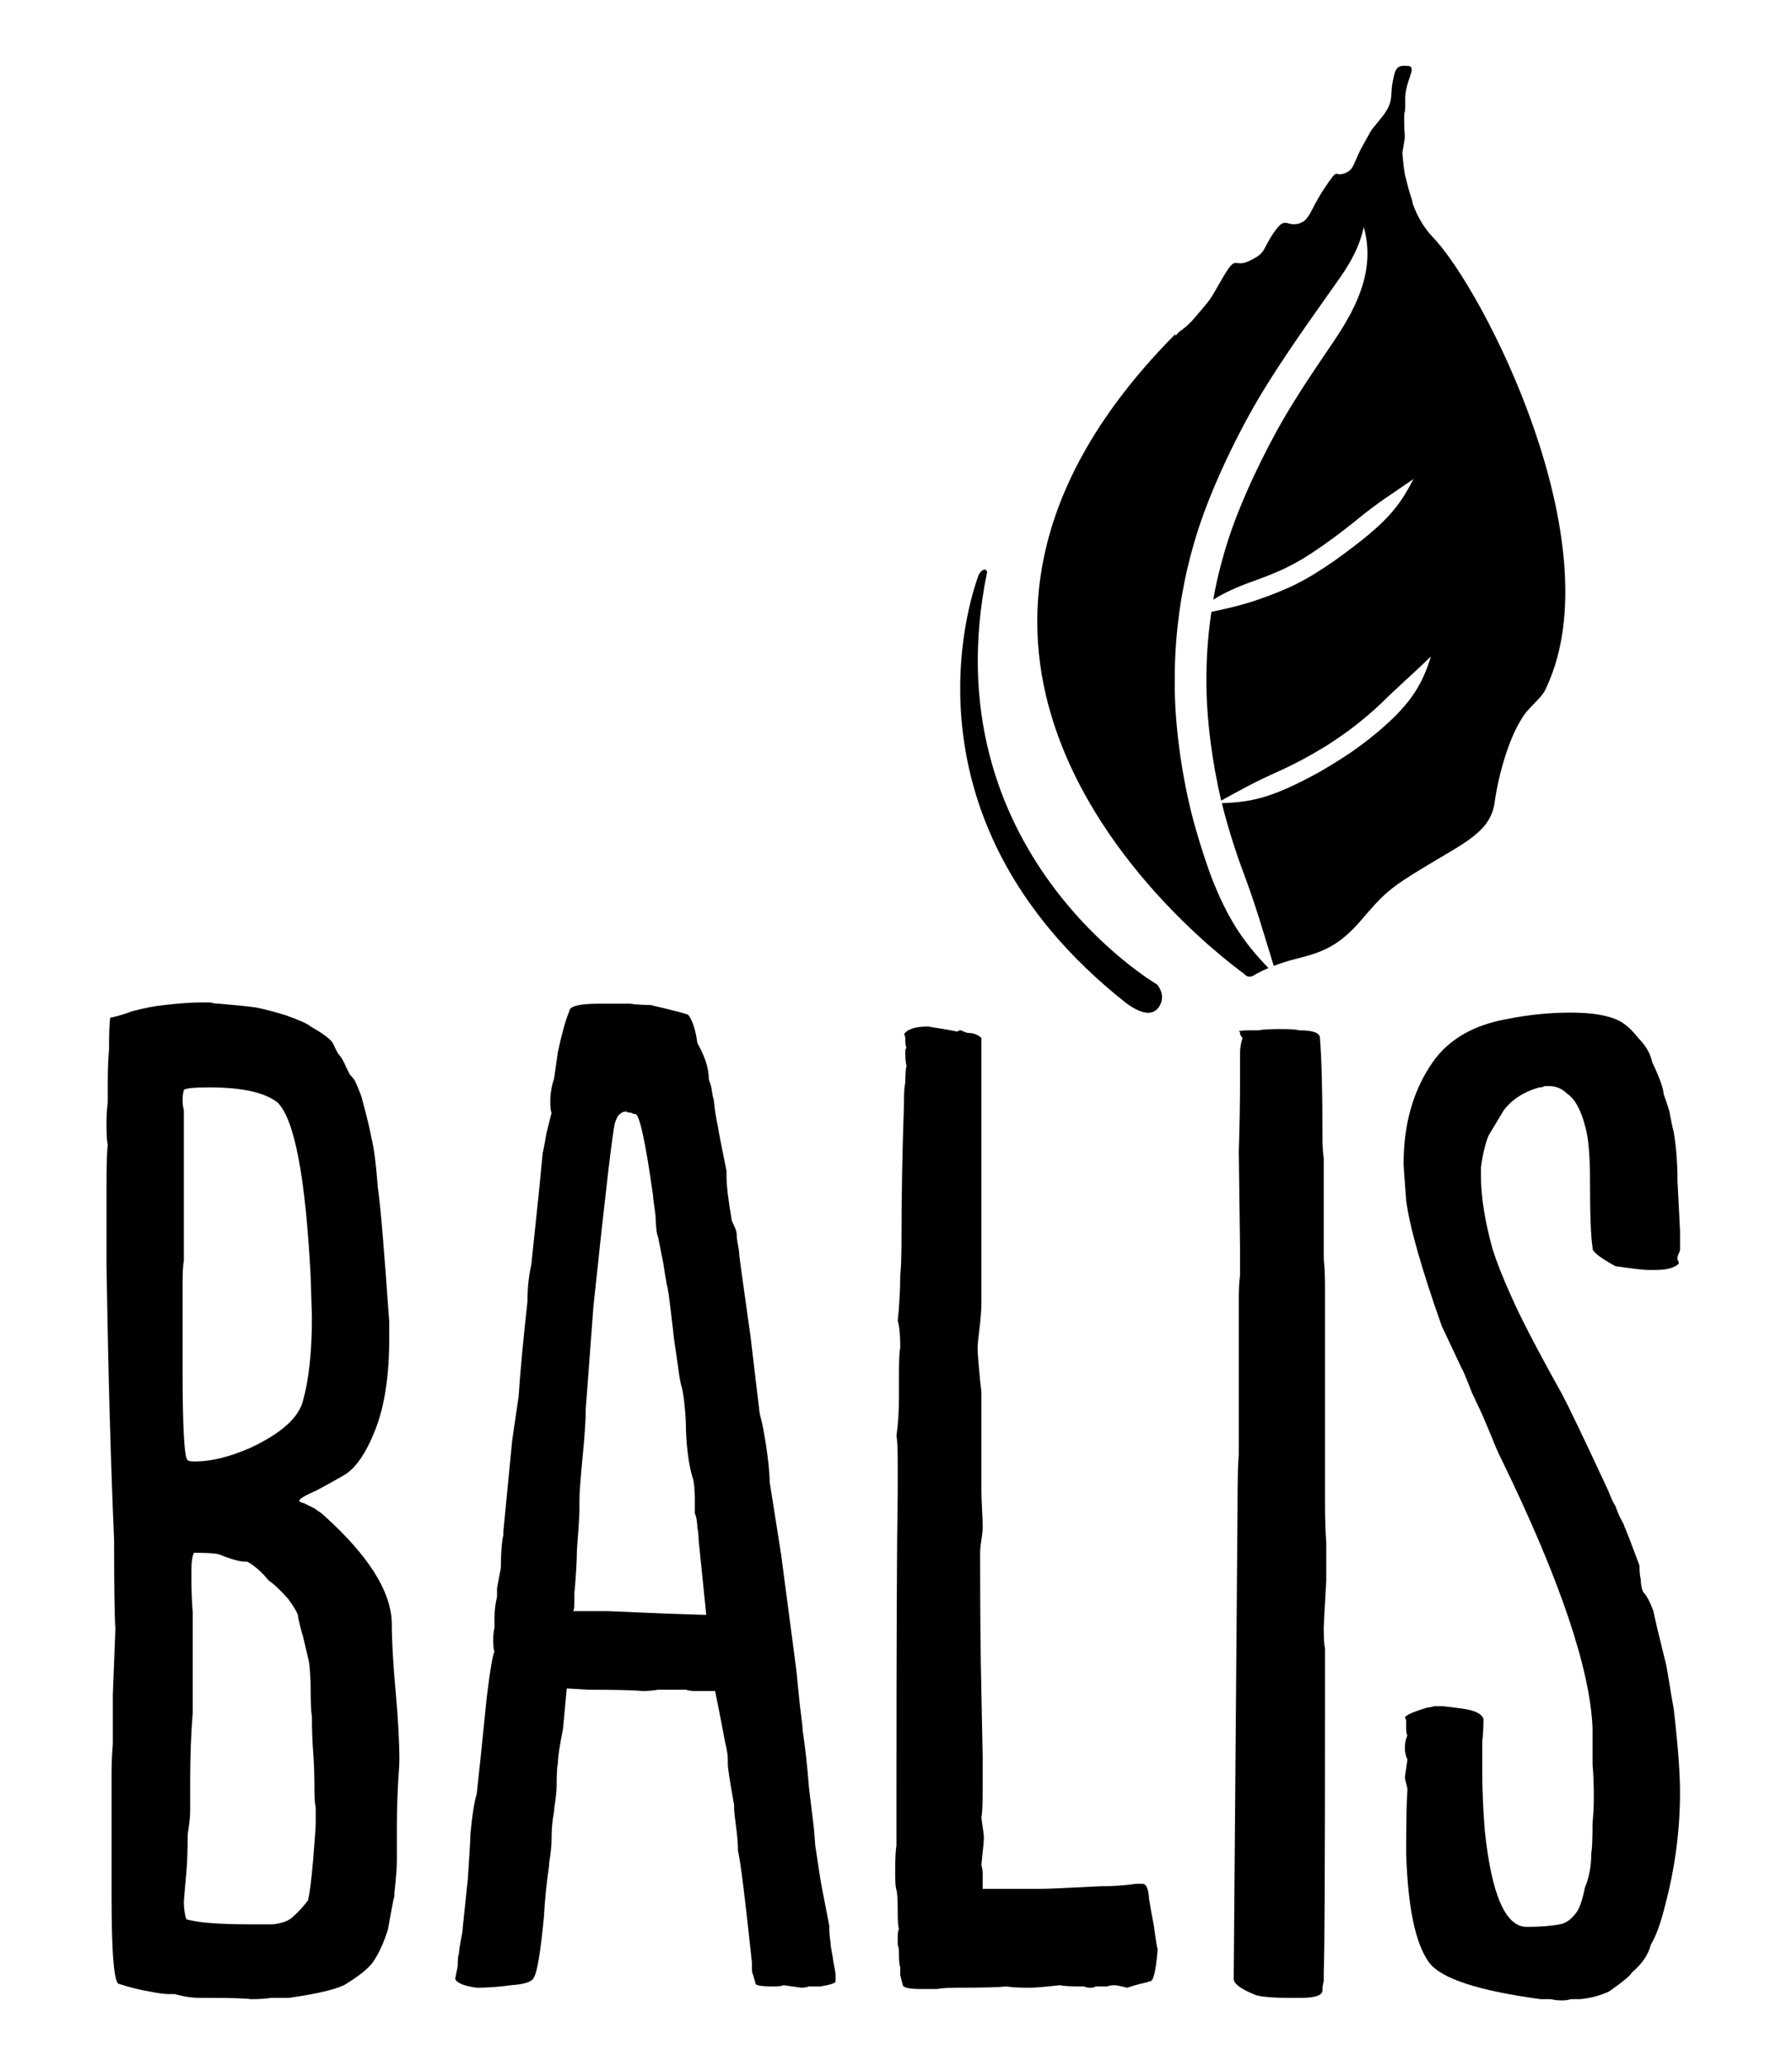
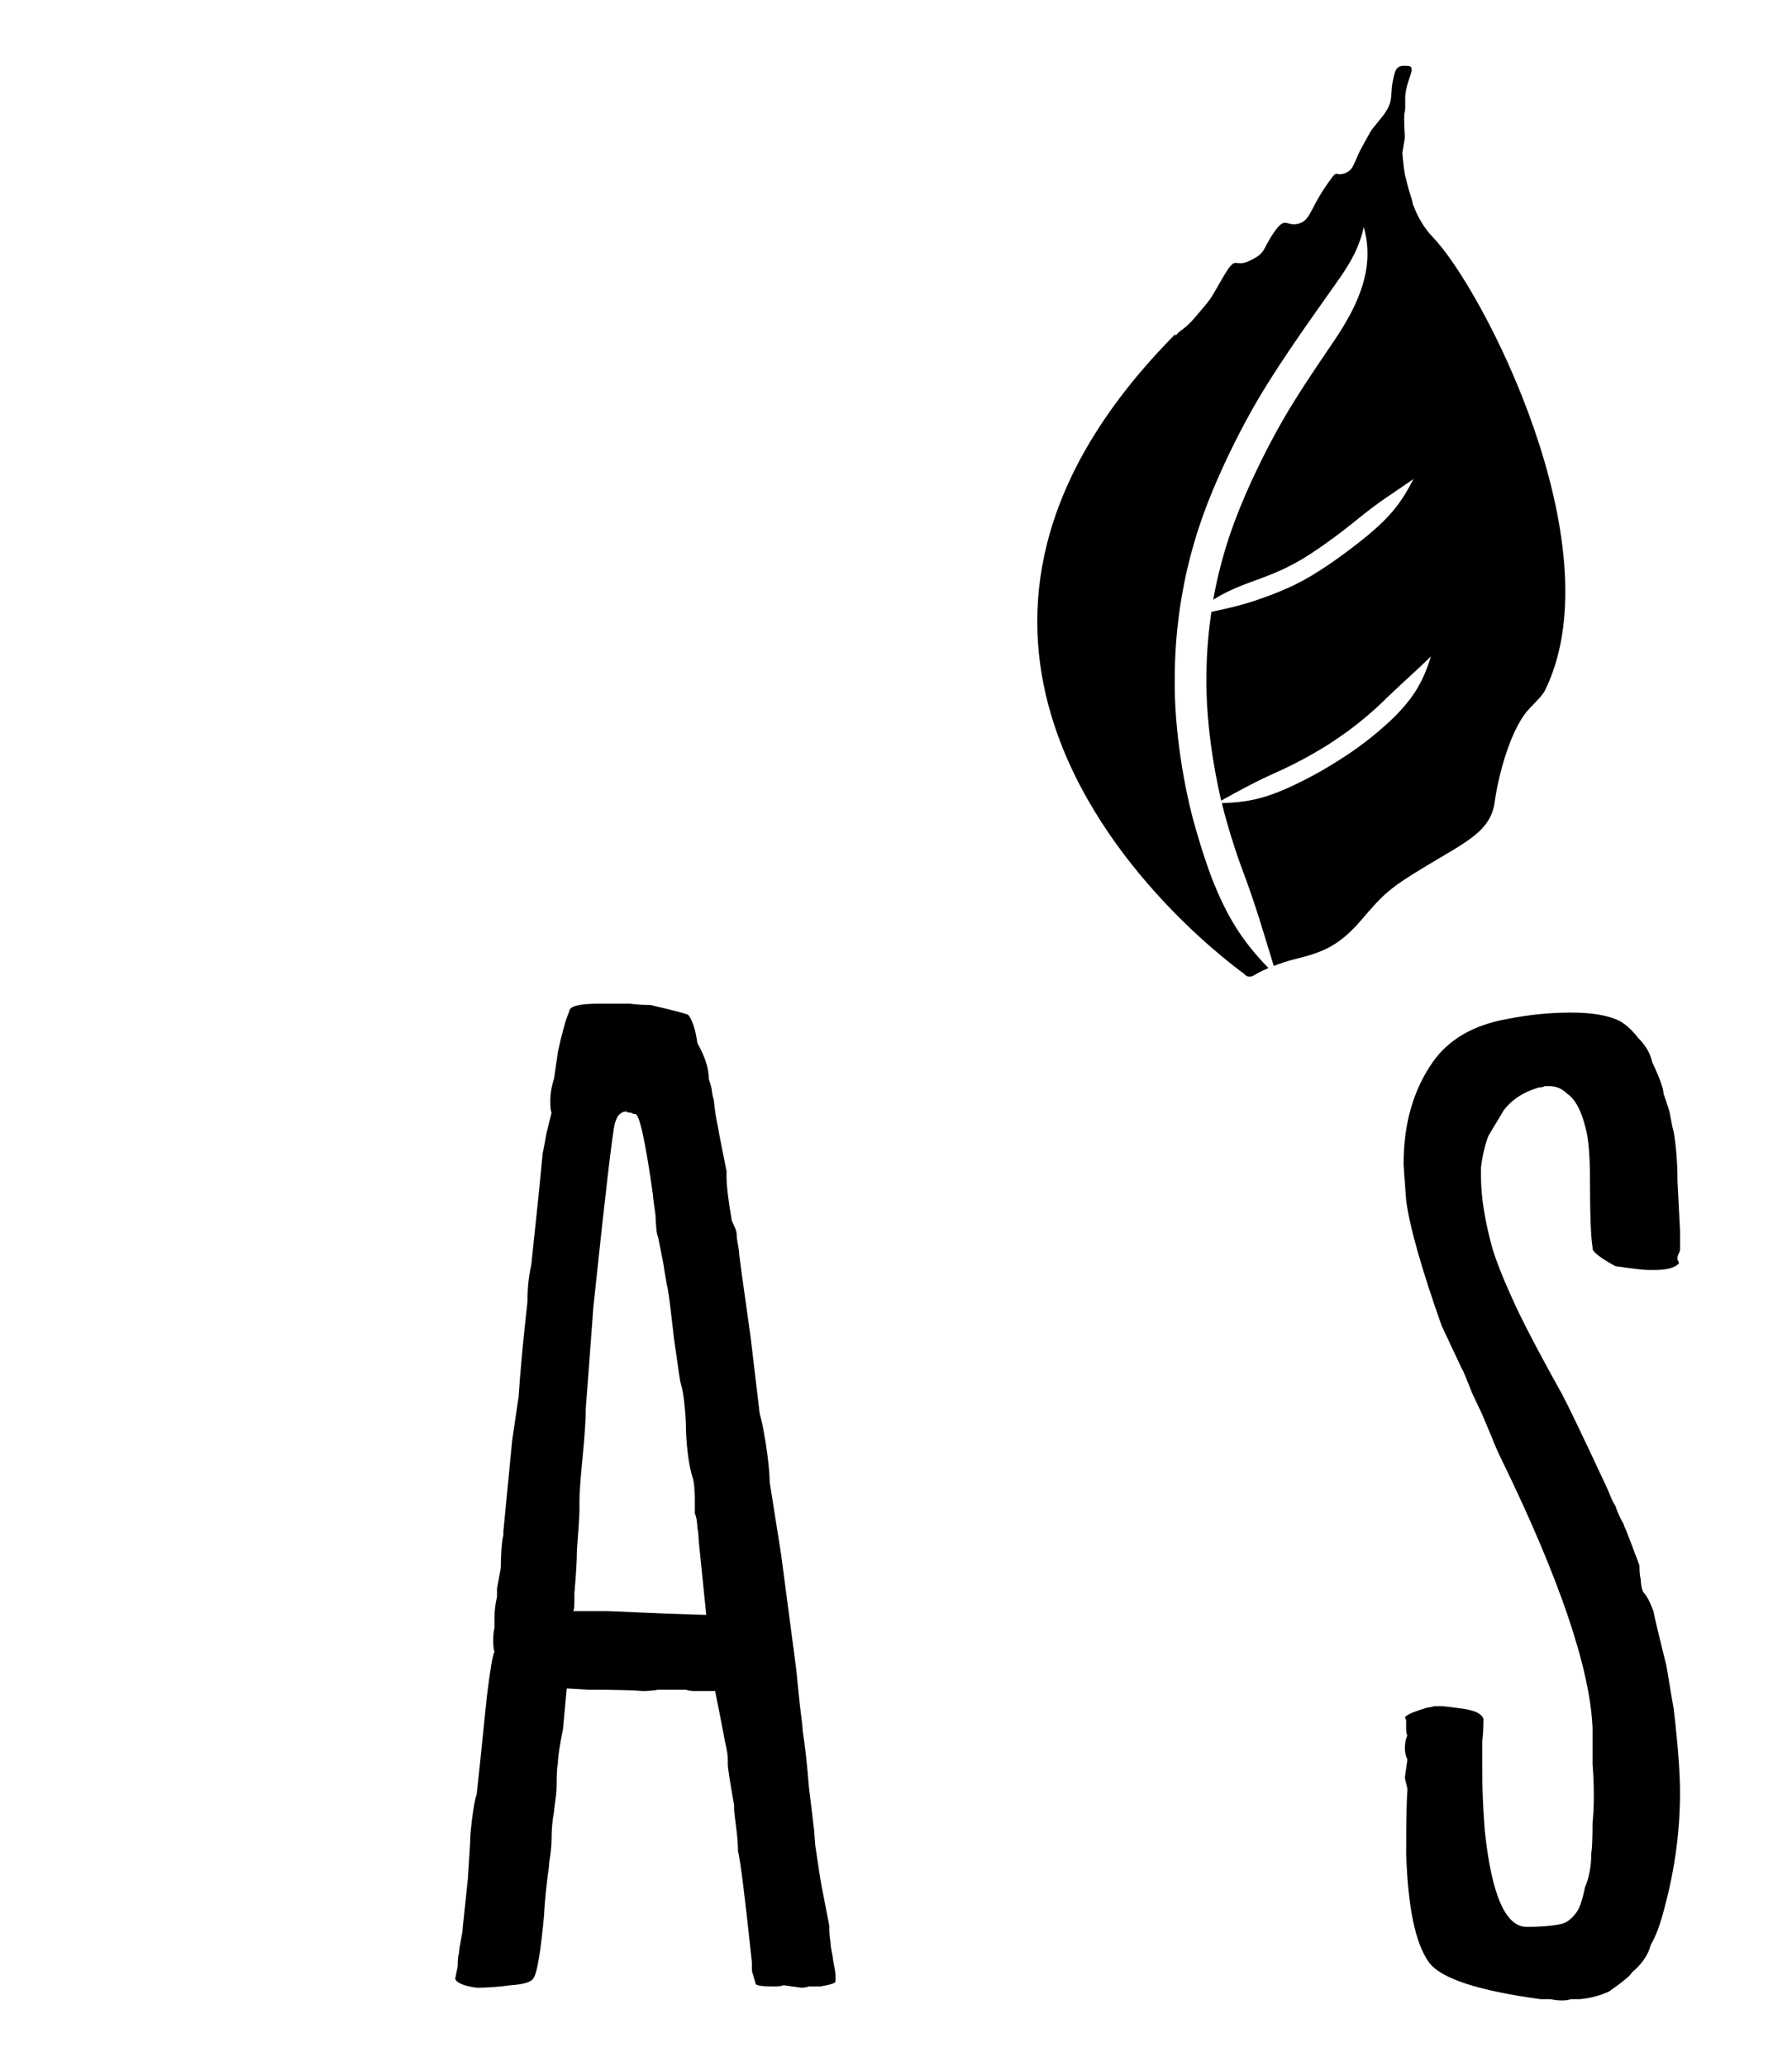
<svg xmlns="http://www.w3.org/2000/svg" width="327px" height="377px" viewBox="0 0 327 377" version="1.1">
  <title>Balis_Logo_Invertiert</title>
  <desc>Created with Sketch.</desc>
  <g id="Balis_Logo_Invertiert" stroke="none" stroke-width="1" fill="none" fill-rule="evenodd">
-     <path d="M72.013,321.161 L72.013,333.052 C70.189,333.381 70.303,331.104 69.486,329.961 C71.959,329.151 69.322,322.67 72.013,321.161" id="Fill-4" fill="#000000" />
    <path d="M272.747,146.351 C272.028,151.625 267.609,153.591 260.481,157.872 C253.335,162.165 252.526,163.085 248.447,167.823 C244.392,172.575 241.35,173.769 236.371,174.986 C234.823,175.375 233.537,175.81 232.431,176.24 C230.514,170.058 229.257,165.432 226.5,158.14 C225.887,156.465 224.864,153.518 223.807,149.77 C223.518,148.761 223.238,147.678 222.965,146.541 C227.004,146.416 230.102,145.92 234.694,143.912 C235.709,143.463 237.502,142.631 239.649,141.469 C241.277,140.632 244.16,138.832 244.151,138.822 C244.151,138.822 246.604,137.287 248.116,136.144 C251.041,133.992 253.261,131.971 254.328,130.92 C258.219,127.061 259.739,124.114 261.127,119.77 C257.839,122.957 255.609,124.822 251.931,128.426 C250.925,129.398 248.817,131.29 246.05,133.34 C244.613,134.414 242.302,135.908 242.302,135.908 C242.31,135.913 239.559,137.597 238.004,138.411 C235.947,139.517 234.248,140.322 233.273,140.757 C228.896,142.709 226.368,144.139 222.84,146.078 C221.253,139.355 220.057,130.92 220.149,123.707 C220.14,118.696 220.642,114.388 221.049,111.645 C223.756,111.048 226.269,110.553 229.861,109.309 C230.895,108.934 232.744,108.304 235.006,107.282 C236.676,106.602 239.559,104.917 239.55,104.899 C239.55,104.899 241.921,103.437 243.399,102.386 C246.339,100.309 248.644,98.463 249.768,97.533 C253.89,94.063 255.854,91.495 257.92,87.405 C254.196,90.023 251.628,91.513 247.589,94.845 C246.48,95.742 244.25,97.538 241.4,99.532 C239.98,100.545 237.741,101.961 237.741,101.942 C237.741,101.97 235.124,103.455 233.595,104.103 C231.497,105.047 229.704,105.667 228.707,106.037 C225.697,107.12 223.453,108.11 221.394,109.428 C221.5,108.841 221.561,108.466 221.561,108.476 C221.586,108.489 222.486,102.766 225.127,95.594 C227.786,88.377 232.091,79.687 236.13,73.265 C239.18,68.338 241.963,64.419 243.309,62.383 C245.794,58.695 247.58,55.48 248.62,52.079 C249.662,48.715 249.9,45.111 248.858,41.423 C248.026,45.18 246.49,47.73 244.78,50.298 L238.543,59.14 C237.204,61.11 234.363,65.094 231.182,70.207 C226.953,76.934 222.486,85.966 219.691,93.591 C216.875,101.29 215.918,107.43 215.909,107.402 C215.928,107.393 214.366,114.513 214.366,123.693 C214.215,132.882 216.041,143.894 218.222,151.333 C219.344,155.275 220.436,158.375 221.088,160.125 C224.047,167.704 226.953,171.969 231.455,176.628 C229.637,177.406 228.656,178.058 228.656,178.058 C227.911,178.382 227.399,178.15 226.988,177.66 C223.691,175.259 198.901,156.548 191.419,129.06 C191.438,129.156 191.344,128.781 191.278,128.565 C186.232,109.415 189.617,86.054 214.44,60.995 L214.548,61.25 C215.391,60.051 215.953,60.426 218.231,57.719 C221.204,54.184 220.411,55.355 223.094,50.723 C225.78,46.11 225.021,49.044 228.036,47.577 C231.076,46.11 230.231,45.708 232.406,42.497 C234.562,39.323 234.594,41.313 236.817,40.84 C239.045,40.341 238.997,38.337 241.699,34.321 C244.415,30.296 243.325,32.304 245.283,31.651 C247.216,30.999 246.901,29.662 248.785,26.363 C250.661,23.074 249.569,24.591 252.023,21.556 C254.469,18.54 253.617,17.632 254.122,14.986 C254.617,12.344 254.896,11.904 256.847,12.015 C258.797,12.136 256.352,14.639 256.417,18.206 C256.491,21.759 256.162,19.293 256.236,22.412 C256.294,25.517 256.535,24.203 256.038,27.062 C255.979,27.381 255.947,27.663 255.896,27.922 C256.012,29.209 256.137,30.523 256.352,31.805 C256.468,32.23 256.59,32.711 256.731,33.304 C257.319,35.742 257.641,36.093 257.814,37.236 C258.656,39.513 259.848,41.604 261.465,43.279 C270.559,52.681 294.504,99.12 282.188,125.418 L282.181,125.418 C281.709,126.659 280.909,127.372 279.058,129.314 C275.796,132.729 273.467,141.062 272.747,146.351" id="Fill-5" fill="#000000" />
-     <path d="M49.05,288.412 C47.812,286.872 46.502,285.715 45.117,284.942 L44.652,284.942 C43.728,284.942 42.107,284.479 39.794,283.555 C39.021,283.401 37.559,283.323 35.398,283.323 C35.086,283.938 34.933,284.942 34.933,286.33 L34.933,288.412 C34.933,290.268 35.009,292.197 35.165,294.2 L35.165,312.477 C34.854,316.492 34.704,320.573 34.704,324.737 L34.704,330.29 C34.704,330.909 34.663,331.566 34.588,332.261 C34.507,332.955 34.431,333.533 34.354,333.996 C34.276,334.458 34.241,334.769 34.241,334.921 C34.241,337.697 34.161,339.932 34.008,341.63 C33.7,345.021 33.547,346.798 33.547,346.951 C33.547,348.187 33.7,349.264 34.008,350.189 C36.013,350.81 39.868,351.115 45.577,351.115 L49.744,351.115 C51.282,350.962 52.438,350.573 53.211,349.958 C54.291,349.033 55.295,347.955 56.221,346.715 C56.529,345.332 56.839,342.865 57.144,339.316 C57.454,335.615 57.611,333.376 57.611,332.607 L57.611,329.832 C57.454,329.059 57.378,327.981 57.378,326.588 C57.378,323.97 57.299,321.656 57.144,319.648 C56.994,317.645 56.917,315.484 56.917,313.171 C56.76,312.402 56.684,310.626 56.684,307.85 C56.684,307.234 56.642,306.309 56.568,305.069 C56.492,303.843 56.372,302.991 56.221,302.529 L55.295,298.596 C55.138,298.133 54.949,297.435 54.718,296.51 C54.486,295.584 54.37,294.974 54.37,294.659 C54.06,293.891 53.442,292.887 52.517,291.651 C50.977,289.958 49.82,288.875 49.05,288.412 M33.547,198.875 C33.235,200.105 33.235,201.34 33.547,202.571 L33.547,230.105 C33.393,230.725 33.316,232.187 33.316,234.501 L33.316,249.773 C33.316,260.415 33.623,265.973 34.241,266.43 C34.394,266.588 34.854,266.662 35.632,266.662 C38.561,266.662 41.952,265.819 45.809,264.121 C51.361,261.494 54.523,258.644 55.295,255.558 C56.372,251.703 56.917,246.613 56.917,240.289 L56.684,232.886 C55.761,214.837 53.75,204.273 50.669,201.183 C48.353,199.332 44.191,198.407 38.174,198.407 C35.398,198.407 33.853,198.564 33.547,198.875 M40.025,183.139 C43.571,183.448 45.809,183.68 46.736,183.832 C48.277,184.143 50.051,184.605 52.059,185.22 C54.678,186.146 56.221,186.84 56.684,187.303 C59.147,188.69 60.538,189.773 60.85,190.542 C61.31,191.619 61.697,192.318 62.005,192.623 C62.312,192.938 62.701,193.627 63.161,194.706 C63.314,195.02 63.545,195.478 63.855,196.098 C64.318,196.556 64.628,196.945 64.786,197.25 C65.088,197.87 65.477,198.796 65.937,200.031 C66.863,203.422 67.48,205.967 67.789,207.665 C68.253,209.516 68.637,212.523 68.945,216.683 C69.412,219.773 70.103,227.949 71.027,241.21 L71.027,244.222 C71.027,251.01 70.18,256.562 68.484,260.878 C66.784,265.2 64.854,267.976 62.701,269.211 C59.459,271.058 57.611,272.062 57.144,272.219 C55.446,272.991 54.602,273.532 54.602,273.838 C54.602,273.99 54.909,274.147 55.527,274.301 L57.378,275.226 C58.303,275.842 58.918,276.304 59.228,276.614 C67.247,283.864 71.337,290.347 71.492,296.052 C71.492,299.285 71.721,303.449 72.186,308.544 C72.646,313.633 72.88,317.876 72.88,321.268 C72.88,321.73 72.841,322.466 72.765,323.465 C72.686,324.474 72.609,325.895 72.533,327.745 C72.454,329.596 72.419,331.372 72.419,333.07 L72.419,339.316 C72.419,340.089 72.378,340.978 72.299,341.978 C72.221,342.981 72.144,343.791 72.073,344.406 C71.992,345.021 71.955,345.562 71.955,346.025 C71.797,346.488 71.413,348.496 70.795,352.04 C70.023,354.507 69.1,356.515 68.019,358.056 C67.247,359.138 65.63,360.447 63.161,361.993 C61.621,362.918 58.146,363.76 52.751,364.533 L49.51,364.533 C48.429,364.686 47.199,364.769 45.809,364.769 C44.728,364.611 42.107,364.533 37.943,364.533 L36.555,364.533 C35.009,364.533 33.466,364.302 31.926,363.844 L30.771,363.844 C29.996,363.844 28.84,363.687 27.299,363.376 C25.45,363.07 23.597,362.604 21.747,361.993 C20.821,361.993 20.356,356.593 20.356,345.794 L20.356,324.048 C20.356,321.888 20.433,319.958 20.588,318.26 L20.588,309.237 C20.588,308.928 20.743,304.921 21.055,297.203 C20.898,295.047 20.821,289.647 20.821,281.01 C20.201,266.819 19.741,250.162 19.433,231.035 L19.433,216.683 C19.433,212.681 19.509,210.057 19.665,208.822 C19.509,208.359 19.433,207.124 19.433,205.116 C19.433,203.58 19.509,202.266 19.665,201.183 L19.665,197.25 C19.665,195.094 19.741,193.169 19.896,191.467 C19.896,188.385 19.972,186.46 20.13,185.683 C20.275,185.683 20.78,185.567 21.629,185.336 C22.478,185.1 23.285,184.836 24.058,184.526 C26.373,183.911 28.377,183.527 30.075,183.37 C32.851,183.06 35.009,182.907 36.555,182.907 L38.406,182.907 C38.866,183.06 39.407,183.139 40.025,183.139" id="Fill-6" fill="#000000" />
    <path d="M121.7,234.501 C121.545,233.733 121.316,232.345 121.008,230.336 L120.081,225.709 C119.926,225.4 119.812,224.784 119.736,223.859 C119.655,222.934 119.618,222.24 119.618,221.777 C119.308,219.616 119.157,218.39 119.157,218.076 C117.767,208.207 116.687,203.265 115.914,203.265 C115.604,203.265 115.375,203.191 115.223,203.039 C114.76,203.039 114.45,202.964 114.297,202.807 C113.834,202.807 113.448,202.964 113.14,203.265 C112.828,203.422 112.525,203.964 112.215,204.889 C111.75,206.74 110.44,217.923 108.282,238.438 L107.125,253.938 L106.892,256.945 C106.892,258.953 106.698,261.919 106.313,265.853 C105.93,269.785 105.737,272.371 105.737,273.606 L105.737,275.457 C105.737,276.383 105.583,278.849 105.272,282.86 C105.272,284.711 105.118,287.339 104.812,290.726 L104.812,292.35 C104.812,293.275 104.733,293.816 104.581,293.965 L110.827,293.965 C110.978,293.965 114.602,294.122 121.7,294.427 L128.876,294.659 L127.486,281.01 C127.486,280.236 127.405,279.469 127.252,278.696 C127.252,278.391 127.215,277.965 127.139,277.419 C127.06,276.883 126.944,276.461 126.792,276.151 L126.792,273.14 C126.792,272.682 126.748,272.024 126.678,271.178 C126.598,270.331 126.477,269.752 126.327,269.437 C125.711,267.281 125.323,264.506 125.175,261.109 C125.175,259.568 125.094,258.102 124.943,256.714 C124.786,254.863 124.552,253.476 124.247,252.55 C124.092,251.935 123.86,250.468 123.551,248.154 C123.09,245.068 122.859,243.375 122.859,243.064 L122.394,239.127 C122.086,236.509 121.853,234.968 121.7,234.501 M125.635,185.22 C126.403,186.303 126.944,187.997 127.252,190.314 C128.643,192.781 129.336,194.941 129.336,196.792 C129.336,196.945 129.411,197.218 129.568,197.597 C129.72,197.986 129.834,198.485 129.913,199.105 C129.991,199.721 130.104,200.257 130.262,200.725 C130.412,202.423 130.644,203.964 130.958,205.347 C131.106,206.277 131.381,207.702 131.766,209.632 C132.149,211.561 132.418,212.907 132.575,213.68 L132.575,214.605 C132.575,216.304 132.885,218.927 133.5,222.471 C133.5,222.624 133.577,222.86 133.732,223.165 C133.887,223.475 134.038,223.827 134.195,224.206 C134.347,224.595 134.428,224.941 134.428,225.251 C134.428,225.709 134.504,226.33 134.66,227.103 C134.81,227.875 134.891,228.486 134.891,228.953 L135.351,232.418 L136.971,243.985 L138.592,257.64 C138.592,257.797 138.668,258.144 138.821,258.681 C138.974,259.222 139.129,259.916 139.287,260.767 C139.437,261.613 139.594,262.498 139.749,263.423 C140.209,266.514 140.443,268.827 140.443,270.368 L142.525,283.559 L145.301,304.61 C145.454,306.151 145.611,307.697 145.762,309.237 C145.915,310.778 146.069,312.13 146.227,313.286 C146.379,314.442 146.46,315.252 146.46,315.711 C146.92,318.645 147.305,322.118 147.615,326.13 L148.54,333.765 L148.771,336.771 C149.389,340.932 149.773,343.406 149.928,344.175 L151.318,351.347 C151.318,352.429 151.395,353.433 151.548,354.354 C151.548,354.664 151.584,355.048 151.666,355.511 C151.74,355.974 151.818,356.403 151.897,356.787 C151.971,357.172 152.01,357.439 152.01,357.593 C152.32,359.138 152.471,360.063 152.471,360.369 L152.471,361.525 C152.471,361.84 151.548,362.145 149.695,362.45 L147.615,362.45 C147.154,362.604 146.687,362.683 146.227,362.683 L142.988,362.224 C142.678,362.372 142.063,362.45 141.137,362.45 C139.129,362.45 138.049,362.298 137.896,361.993 L137.436,360.369 C137.279,360.063 137.202,359.643 137.202,359.096 L137.202,358.056 C135.964,346.336 135.12,339.548 134.66,337.697 C134.66,336.619 134.579,335.463 134.428,334.223 C134.114,331.761 133.963,330.447 133.963,330.29 L133.963,329.364 C133.191,325.052 132.809,322.581 132.809,321.961 L132.809,321.036 C132.809,320.268 132.654,319.269 132.344,318.029 L131.418,313.171 L130.493,308.544 L126.792,308.544 C126.176,308.544 125.635,308.47 125.175,308.312 L120.081,308.312 C119.157,308.47 118.232,308.544 117.307,308.544 C115.604,308.391 112.291,308.312 107.356,308.312 L103.422,308.076 L102.73,315.484 C102.107,318.57 101.804,320.652 101.804,321.73 C101.647,322.351 101.571,323.738 101.571,325.895 C101.571,326.357 101.529,326.936 101.455,327.634 C101.376,328.323 101.3,328.901 101.226,329.364 C101.146,329.832 101.108,330.216 101.108,330.521 C100.798,332.071 100.648,333.765 100.648,335.615 C100.648,336.23 100.604,336.883 100.527,337.581 C100.454,338.275 100.377,338.854 100.299,339.316 C100.22,339.779 100.183,340.163 100.183,340.474 C99.723,343.712 99.41,346.798 99.255,349.727 C98.64,356.205 98.022,359.91 97.407,360.831 C97.099,361.604 95.709,362.066 93.24,362.224 C91.082,362.529 88.998,362.683 86.997,362.683 C84.681,362.372 83.371,361.84 83.061,361.067 L83.522,358.749 C83.522,357.519 83.598,356.746 83.753,356.436 C83.753,355.974 83.873,355.164 84.1,354.002 C84.333,352.851 84.452,352.04 84.452,351.577 L85.377,342.787 C85.682,338.155 85.84,335.463 85.84,334.69 C86.147,331.294 86.531,328.828 86.997,327.287 L87.688,320.805 L88.847,309.469 C89.458,304.532 89.925,301.835 90.235,301.367 C90.08,301.066 90.004,300.368 90.004,299.285 C90.004,298.36 90.08,297.592 90.235,296.972 L90.235,295.126 C90.235,294.506 90.272,293.891 90.351,293.275 C90.425,292.655 90.503,292.197 90.582,291.883 C90.659,291.577 90.695,291.346 90.695,291.193 L90.695,289.801 L91.39,286.099 C91.39,284.863 91.429,283.707 91.51,282.629 C91.584,281.556 91.699,280.699 91.855,280.084 L91.855,279.39 L93.472,262.733 L94.631,254.863 C94.938,250.236 95.475,244.453 96.248,237.513 C96.248,235.046 96.481,232.808 96.944,230.799 L98.332,217.608 L99.023,210.441 C99.177,209.826 99.41,208.59 99.723,206.74 L100.648,203.039 C100.491,202.728 100.414,202.034 100.414,200.956 C100.414,199.564 100.648,198.18 101.108,196.792 L101.804,191.929 C102.573,188.385 103.267,185.915 103.884,184.526 C103.884,183.601 105.659,183.139 109.207,183.139 L114.991,183.139 C116.069,183.296 117.307,183.37 118.692,183.37 C123.319,184.452 125.635,185.068 125.635,185.22" id="Fill-7" fill="#000000" />
-     <path d="M179.082,189.384 L179.082,237.744 C179.082,238.975 178.964,240.521 178.735,242.371 C178.503,244.222 178.385,245.457 178.385,246.072 C178.385,246.535 178.461,247.655 178.619,249.427 C178.77,251.199 178.927,252.703 179.082,253.938 L179.082,271.756 C179.082,272.682 179.116,273.838 179.195,275.226 C179.271,276.614 179.315,277.77 179.315,278.696 C179.315,279.316 179.234,280.084 179.082,281.01 C178.927,281.935 178.851,282.708 178.851,283.323 C178.851,293.659 178.927,302.145 179.082,308.774 L179.315,320.573 L179.315,326.819 C179.315,329.29 179.234,330.909 179.082,331.683 C179.387,333.844 179.542,335 179.542,335.147 C179.542,335.768 179.387,337.466 179.082,340.242 C179.234,340.862 179.315,341.398 179.315,341.861 L179.315,344.638 L189.957,344.638 C191.188,344.638 194.737,344.485 200.599,344.175 C201.832,344.175 202.988,344.143 204.069,344.06 C205.147,343.985 205.957,343.906 206.498,343.828 C207.035,343.749 207.386,343.712 207.539,343.712 L208.464,343.712 C209.08,343.712 209.466,344.406 209.621,345.794 C209.621,346.104 209.739,346.914 209.968,348.224 C210.2,349.537 210.394,350.578 210.546,351.347 C210.854,353.66 211.085,355.131 211.243,355.742 C210.931,359.601 210.468,361.525 209.852,361.525 L209.621,361.525 C209.466,361.683 209.237,361.757 208.929,361.757 C208.464,361.914 208.157,361.993 208.004,361.993 C207.386,362.145 206.613,362.372 205.686,362.687 C204.453,362.372 203.68,362.224 203.377,362.224 C202.912,362.224 202.452,362.293 201.987,362.45 L199.905,362.45 C199.748,362.604 199.442,362.687 198.977,362.687 C198.517,362.687 198.13,362.604 197.82,362.45 L197.129,362.45 C195.278,362.45 194.04,362.372 193.427,362.224 C190.651,362.529 188.8,362.687 187.875,362.687 C185.867,362.687 184.479,362.604 183.708,362.45 C182.32,362.604 179.158,362.687 174.224,362.687 C172.986,362.687 171.908,362.761 170.985,362.918 L167.975,362.918 C165.967,362.918 164.887,362.687 164.736,362.224 L164.273,360.369 L164.273,358.985 C164.116,358.519 164.042,357.75 164.042,356.667 L164.042,356.209 C164.042,355.742 163.961,355.279 163.811,354.816 L163.811,353.429 C163.811,352.656 163.885,352.198 164.042,352.04 C163.885,351.577 163.811,350.505 163.811,348.802 C163.811,346.645 163.734,345.332 163.58,344.869 C163.424,344.406 163.348,343.406 163.348,341.861 C163.348,339.238 163.424,337.545 163.58,336.771 L163.58,327.977 C163.58,299.6 163.656,281.088 163.811,272.45 L163.811,266.897 C163.811,264.274 163.734,262.655 163.58,262.04 C163.885,259.879 164.042,257.486 164.042,254.863 L164.042,250.699 C164.042,248.233 164.116,246.618 164.273,245.837 C164.273,243.527 164.116,241.903 163.811,240.979 C164.116,238.202 164.273,235.426 164.273,232.654 C164.426,231.577 164.507,229.032 164.507,225.021 C164.507,221.472 164.54,217.728 164.619,213.796 C164.697,209.863 164.773,206.855 164.852,204.769 C164.928,202.687 164.968,201.183 164.968,200.257 C164.968,199.18 165.044,198.254 165.199,197.481 C165.199,195.945 165.275,194.937 165.43,194.474 C165.275,194.011 165.199,193.169 165.199,191.929 C165.199,191.467 165.275,191.24 165.43,191.24 C165.275,190.93 165.199,190.463 165.199,189.847 C165.199,189.237 165.118,188.848 164.968,188.69 C165.583,187.765 167.049,187.303 169.363,187.303 C172.292,187.765 174.066,188.075 174.684,188.232 C174.992,187.922 175.38,187.922 175.84,188.232 L176.535,188.464 C177.612,188.464 178.461,188.769 179.082,189.384" id="Fill-8" fill="#000000" />
-     <path d="M240.857,189.384 C241.167,193.091 241.322,199.105 241.322,207.434 C241.322,208.975 241.398,210.289 241.553,211.367 L241.553,229.643 C241.704,231.035 241.782,232.733 241.782,234.737 L241.782,274.069 C241.782,276.998 241.858,279.469 242.013,281.472 L242.013,288.412 C241.704,293.659 241.553,296.51 241.553,296.977 C241.553,298.98 241.627,300.211 241.782,300.679 L241.782,311.777 C241.782,340.788 241.704,356.824 241.553,359.91 L241.553,361.525 C241.398,361.993 241.322,362.529 241.322,363.149 C241.322,364.074 240.008,364.533 237.386,364.533 L235.073,364.533 C232.45,364.533 230.522,364.38 229.29,364.074 C226.514,362.992 225.124,361.993 225.124,361.067 L225.819,275.688 C225.819,270.289 225.896,266.897 226.053,265.505 L226.053,237.045 C226.053,235.352 226.125,233.89 226.282,232.654 L226.282,228.259 L226.053,210.209 C226.201,205.43 226.282,200.877 226.282,196.556 L226.282,192.161 C226.282,191.24 226.433,190.31 226.745,189.384 C226.433,189.079 226.282,188.769 226.282,188.464 C226.282,188.312 226.201,188.232 226.053,188.232 C226.053,188.075 226.745,187.997 228.13,187.997 L229.752,187.997 C230.213,187.844 231.605,187.765 233.917,187.765 C235.457,187.765 236.54,187.844 237.155,187.997 C239.624,187.997 240.857,188.464 240.857,189.384" id="Fill-9" fill="#000000" />
    <path d="M295.696,186.377 C296.77,186.997 297.85,187.997 298.933,189.389 C300.323,190.772 301.167,192.244 301.479,193.78 C302.866,196.713 303.559,198.638 303.559,199.564 C304.332,201.729 304.716,202.964 304.716,203.265 C305.026,204.963 305.257,206.041 305.413,206.508 C305.875,209.284 306.106,212.292 306.106,215.531 L306.567,224.553 L306.567,228.023 C306.567,228.181 306.486,228.412 306.338,228.717 C306.181,229.032 306.106,229.258 306.106,229.411 L306.106,229.874 C306.259,230.031 306.338,230.258 306.338,230.568 C305.563,231.341 304.101,231.729 301.94,231.729 L300.783,231.729 C300.008,231.729 298.007,231.493 294.771,231.031 C291.99,229.494 290.604,228.412 290.604,227.792 L290.604,227.56 C290.292,225.709 290.139,221.624 290.139,215.3 C290.139,210.672 289.832,207.355 289.214,205.347 C288.441,202.423 287.363,200.489 285.978,199.564 C285.052,198.638 283.97,198.18 282.736,198.18 L281.811,198.18 C281.656,198.333 281.349,198.407 280.888,198.407 C278.11,199.18 275.949,200.572 274.406,202.571 L271.627,207.198 C271.012,208.748 270.547,210.672 270.244,212.986 L270.244,214.61 C270.244,218.307 270.936,222.703 272.326,227.792 C273.097,230.258 274.253,233.191 275.794,236.587 C277.49,240.441 280.573,246.383 285.052,254.405 C286.125,256.408 288.83,262.04 293.147,271.288 C293.299,271.603 293.531,272.14 293.841,272.912 C294.148,273.686 294.458,274.301 294.771,274.763 C294.919,275.222 295.115,275.726 295.345,276.267 C295.576,276.809 295.81,277.27 296.043,277.655 C296.27,278.044 296.388,278.312 296.388,278.465 C296.695,279.08 297.621,281.472 299.166,285.637 C299.166,286.719 299.24,287.565 299.397,288.186 C299.397,288.491 299.433,288.875 299.511,289.343 C299.587,289.801 299.703,290.189 299.858,290.494 C300.474,291.114 301.091,292.27 301.708,293.969 C302.017,295.51 302.71,298.438 303.791,302.76 L304.024,303.686 C304.175,304.458 304.371,305.573 304.603,307.04 C304.834,308.507 305.102,310.084 305.413,311.782 C306.181,318.417 306.567,323.502 306.567,327.051 C306.567,333.996 305.642,340.932 303.791,347.876 C303.018,350.967 302.174,353.28 301.246,354.816 C300.783,356.667 299.629,358.365 297.774,359.91 C297.621,360.369 296.233,361.525 293.611,363.376 C291.911,364.148 290.139,364.611 288.289,364.769 L286.669,364.769 C286.206,364.917 285.665,365 285.052,365 C284.277,365 283.583,364.917 282.968,364.769 L281.119,364.769 C269.698,363.224 262.913,360.989 260.759,358.06 C258.286,354.664 256.9,348.034 256.593,338.155 C256.593,332.455 256.669,328.596 256.824,326.588 C256.824,326.287 256.743,325.898 256.593,325.432 C256.438,324.816 256.361,324.432 256.361,324.279 L256.824,321.036 C256.512,320.425 256.361,319.727 256.361,318.954 C256.361,318.029 256.512,317.261 256.824,316.641 C256.669,316.488 256.593,316.025 256.593,315.252 L256.593,314.096 C256.593,313.786 256.512,313.56 256.361,313.401 C256.512,312.938 257.902,312.324 260.525,311.551 C260.831,311.551 261.219,311.478 261.682,311.32 L263.07,311.32 C263.533,311.32 264.84,311.478 267.003,311.782 C269.161,312.092 270.394,312.708 270.705,313.638 C270.705,315.179 270.624,316.566 270.475,317.797 L270.475,322.887 C270.475,326.287 270.624,329.984 270.936,333.996 C272.169,345.716 274.714,351.577 278.57,351.577 C281.038,351.577 283.044,351.43 284.587,351.115 C285.665,350.967 286.669,350.269 287.597,349.033 C288.208,348.265 288.753,346.72 289.214,344.406 C289.984,342.556 290.373,340.474 290.373,338.155 C290.523,337.392 290.604,335.537 290.604,332.607 C290.757,331.067 290.835,329.521 290.835,327.981 C290.835,325.663 290.757,323.659 290.604,321.961 L290.604,315.252 C290.139,304.458 284.664,288.264 274.177,266.666 C273.404,265.126 272.786,263.737 272.326,262.502 C271.549,260.646 270.936,259.185 270.475,258.102 L268.62,254.17 C267.544,251.397 266.924,249.927 266.771,249.773 L263.07,241.903 C259.369,231.419 257.206,223.785 256.593,219.001 C256.28,214.989 256.127,212.754 256.127,212.292 C256.127,205.042 257.902,198.87 261.451,193.78 C264.379,189.616 268.93,186.997 275.102,185.915 C278.957,185.146 282.813,184.758 286.669,184.758 C290.678,184.758 293.688,185.299 295.696,186.377" id="Fill-10" fill="#000000" />
-     <path d="M205.625,183.125 C208.25,185 210.625,185.625 211.75,183.25 C212.685,181.277 211.125,179.625 211.125,179.625 C211.125,179.625 169.625,155.375 180.125,104.375 C179.875,103.375 178.75,104.25 178.5,105.125 C178.25,106 161.625,148.5 205.625,183.125" id="Fill-11" fill="#000000" />
  </g>
</svg>